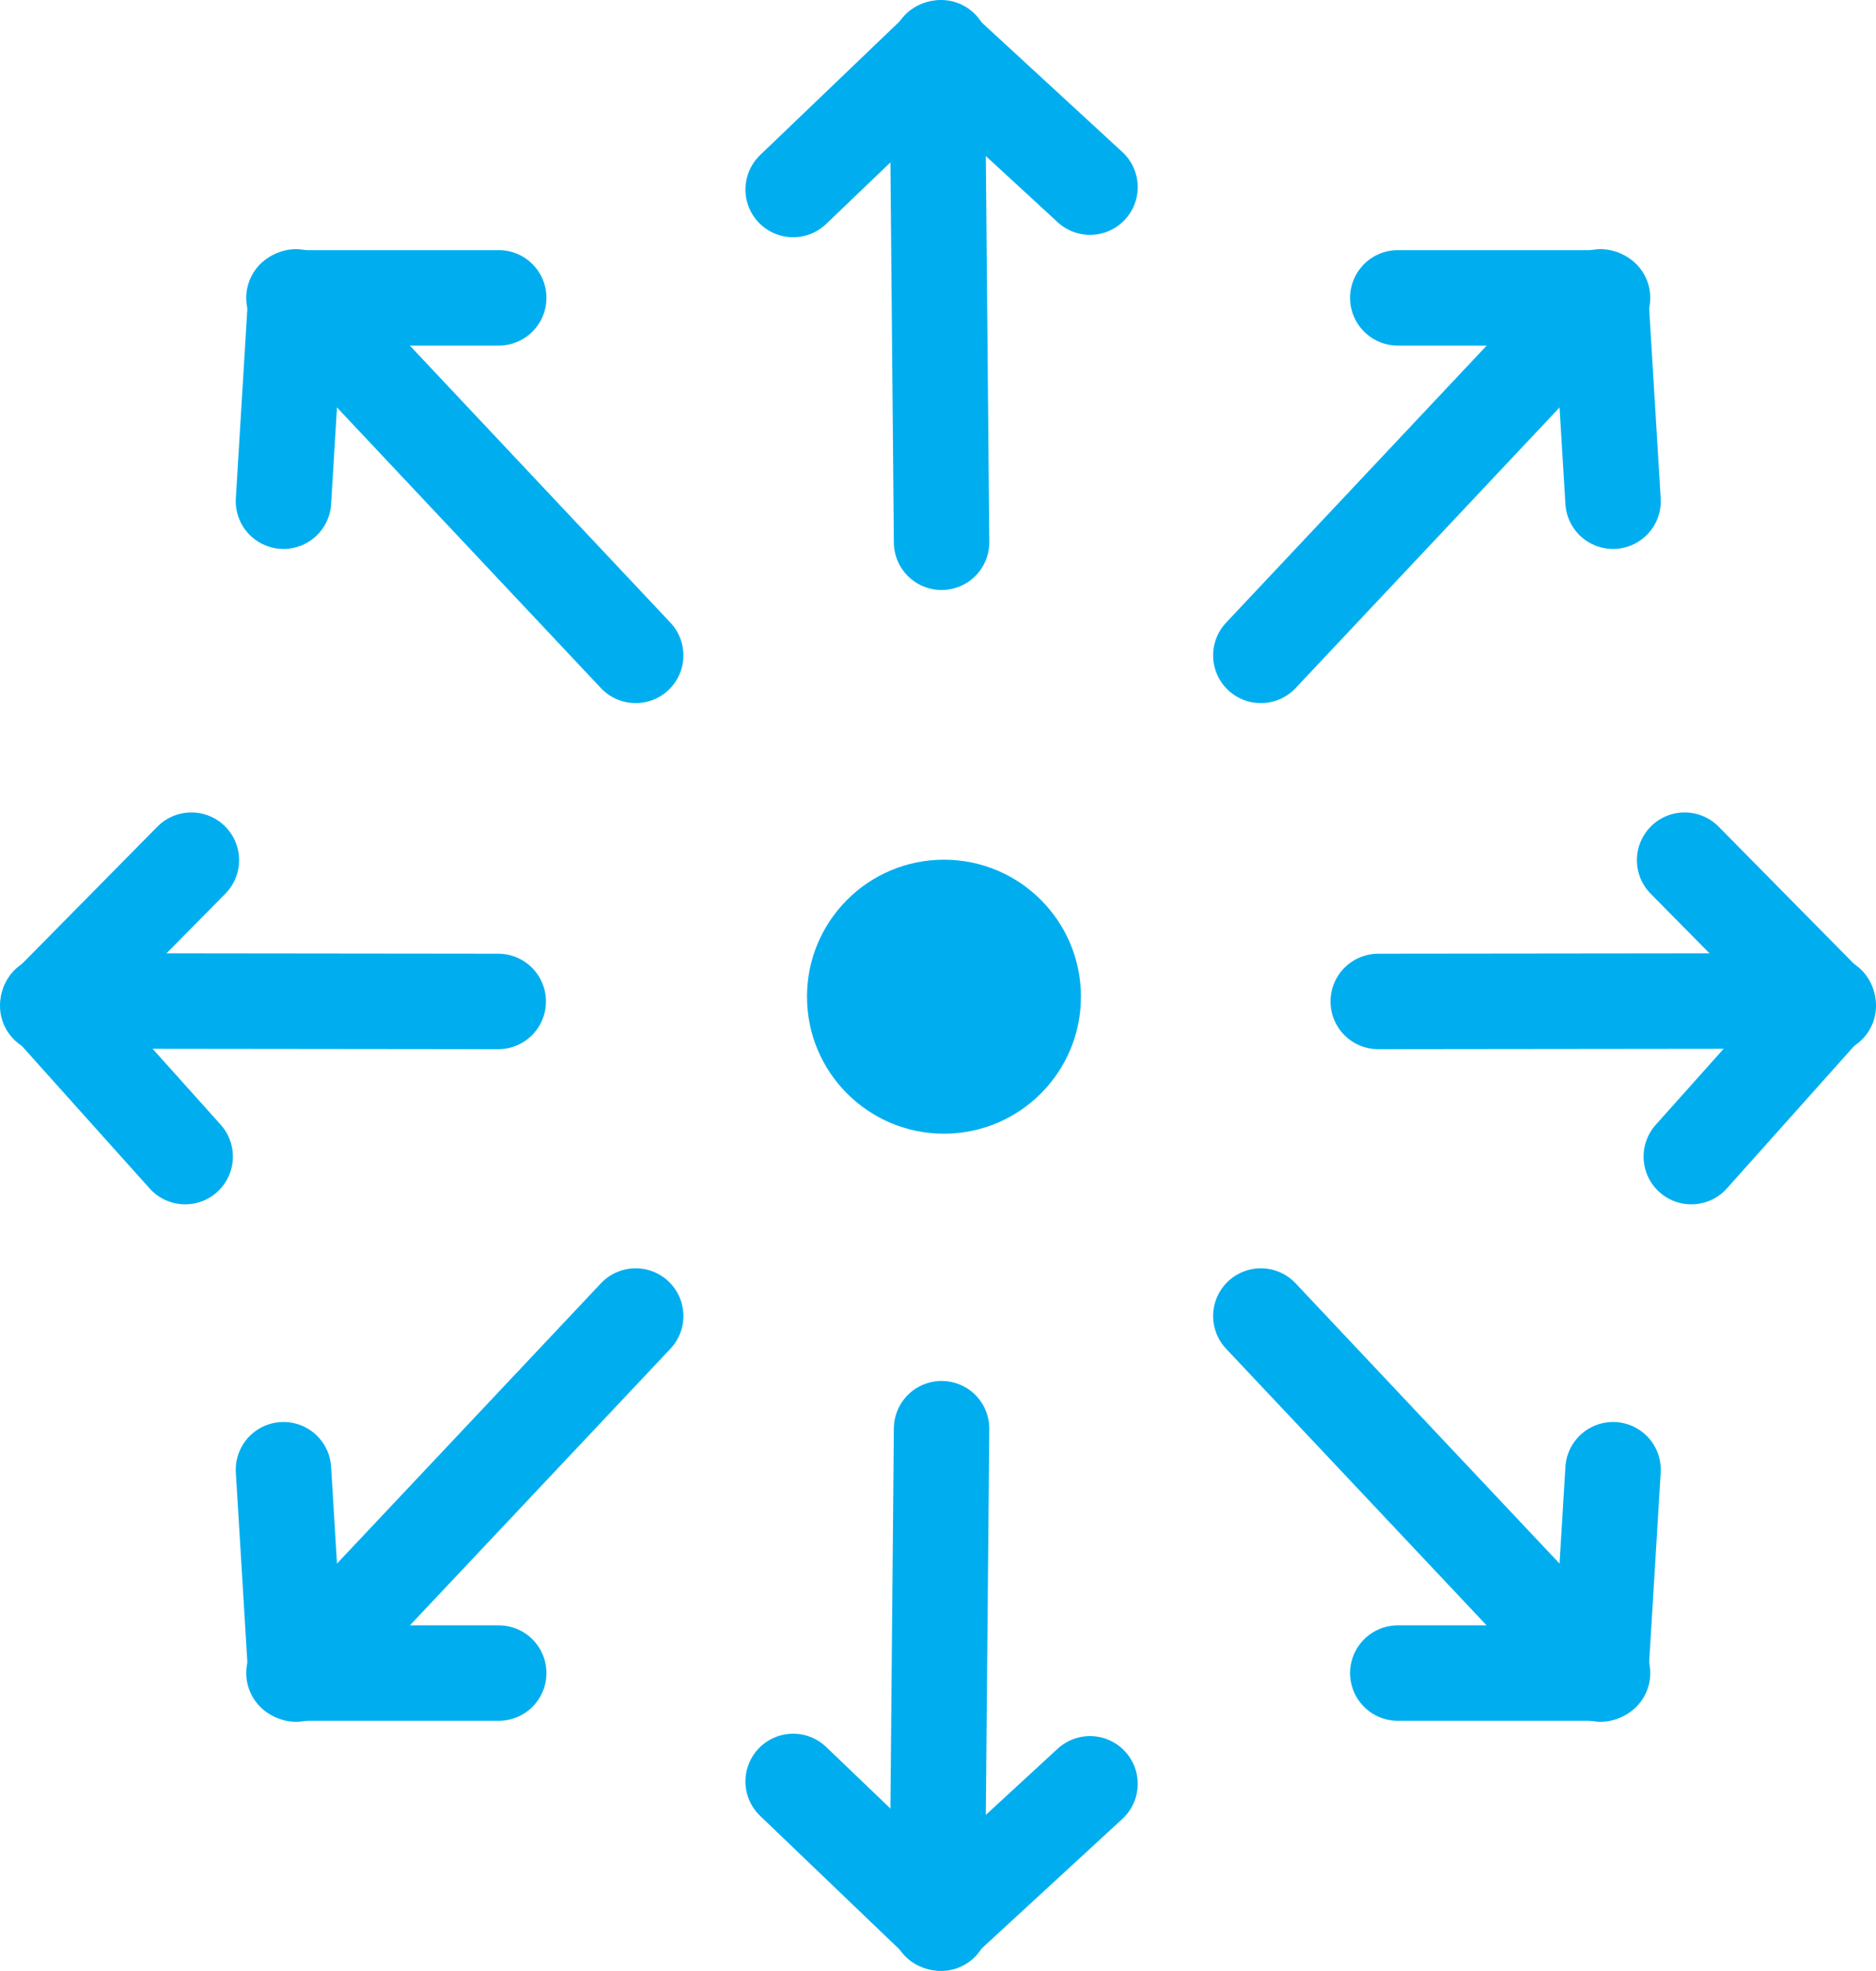
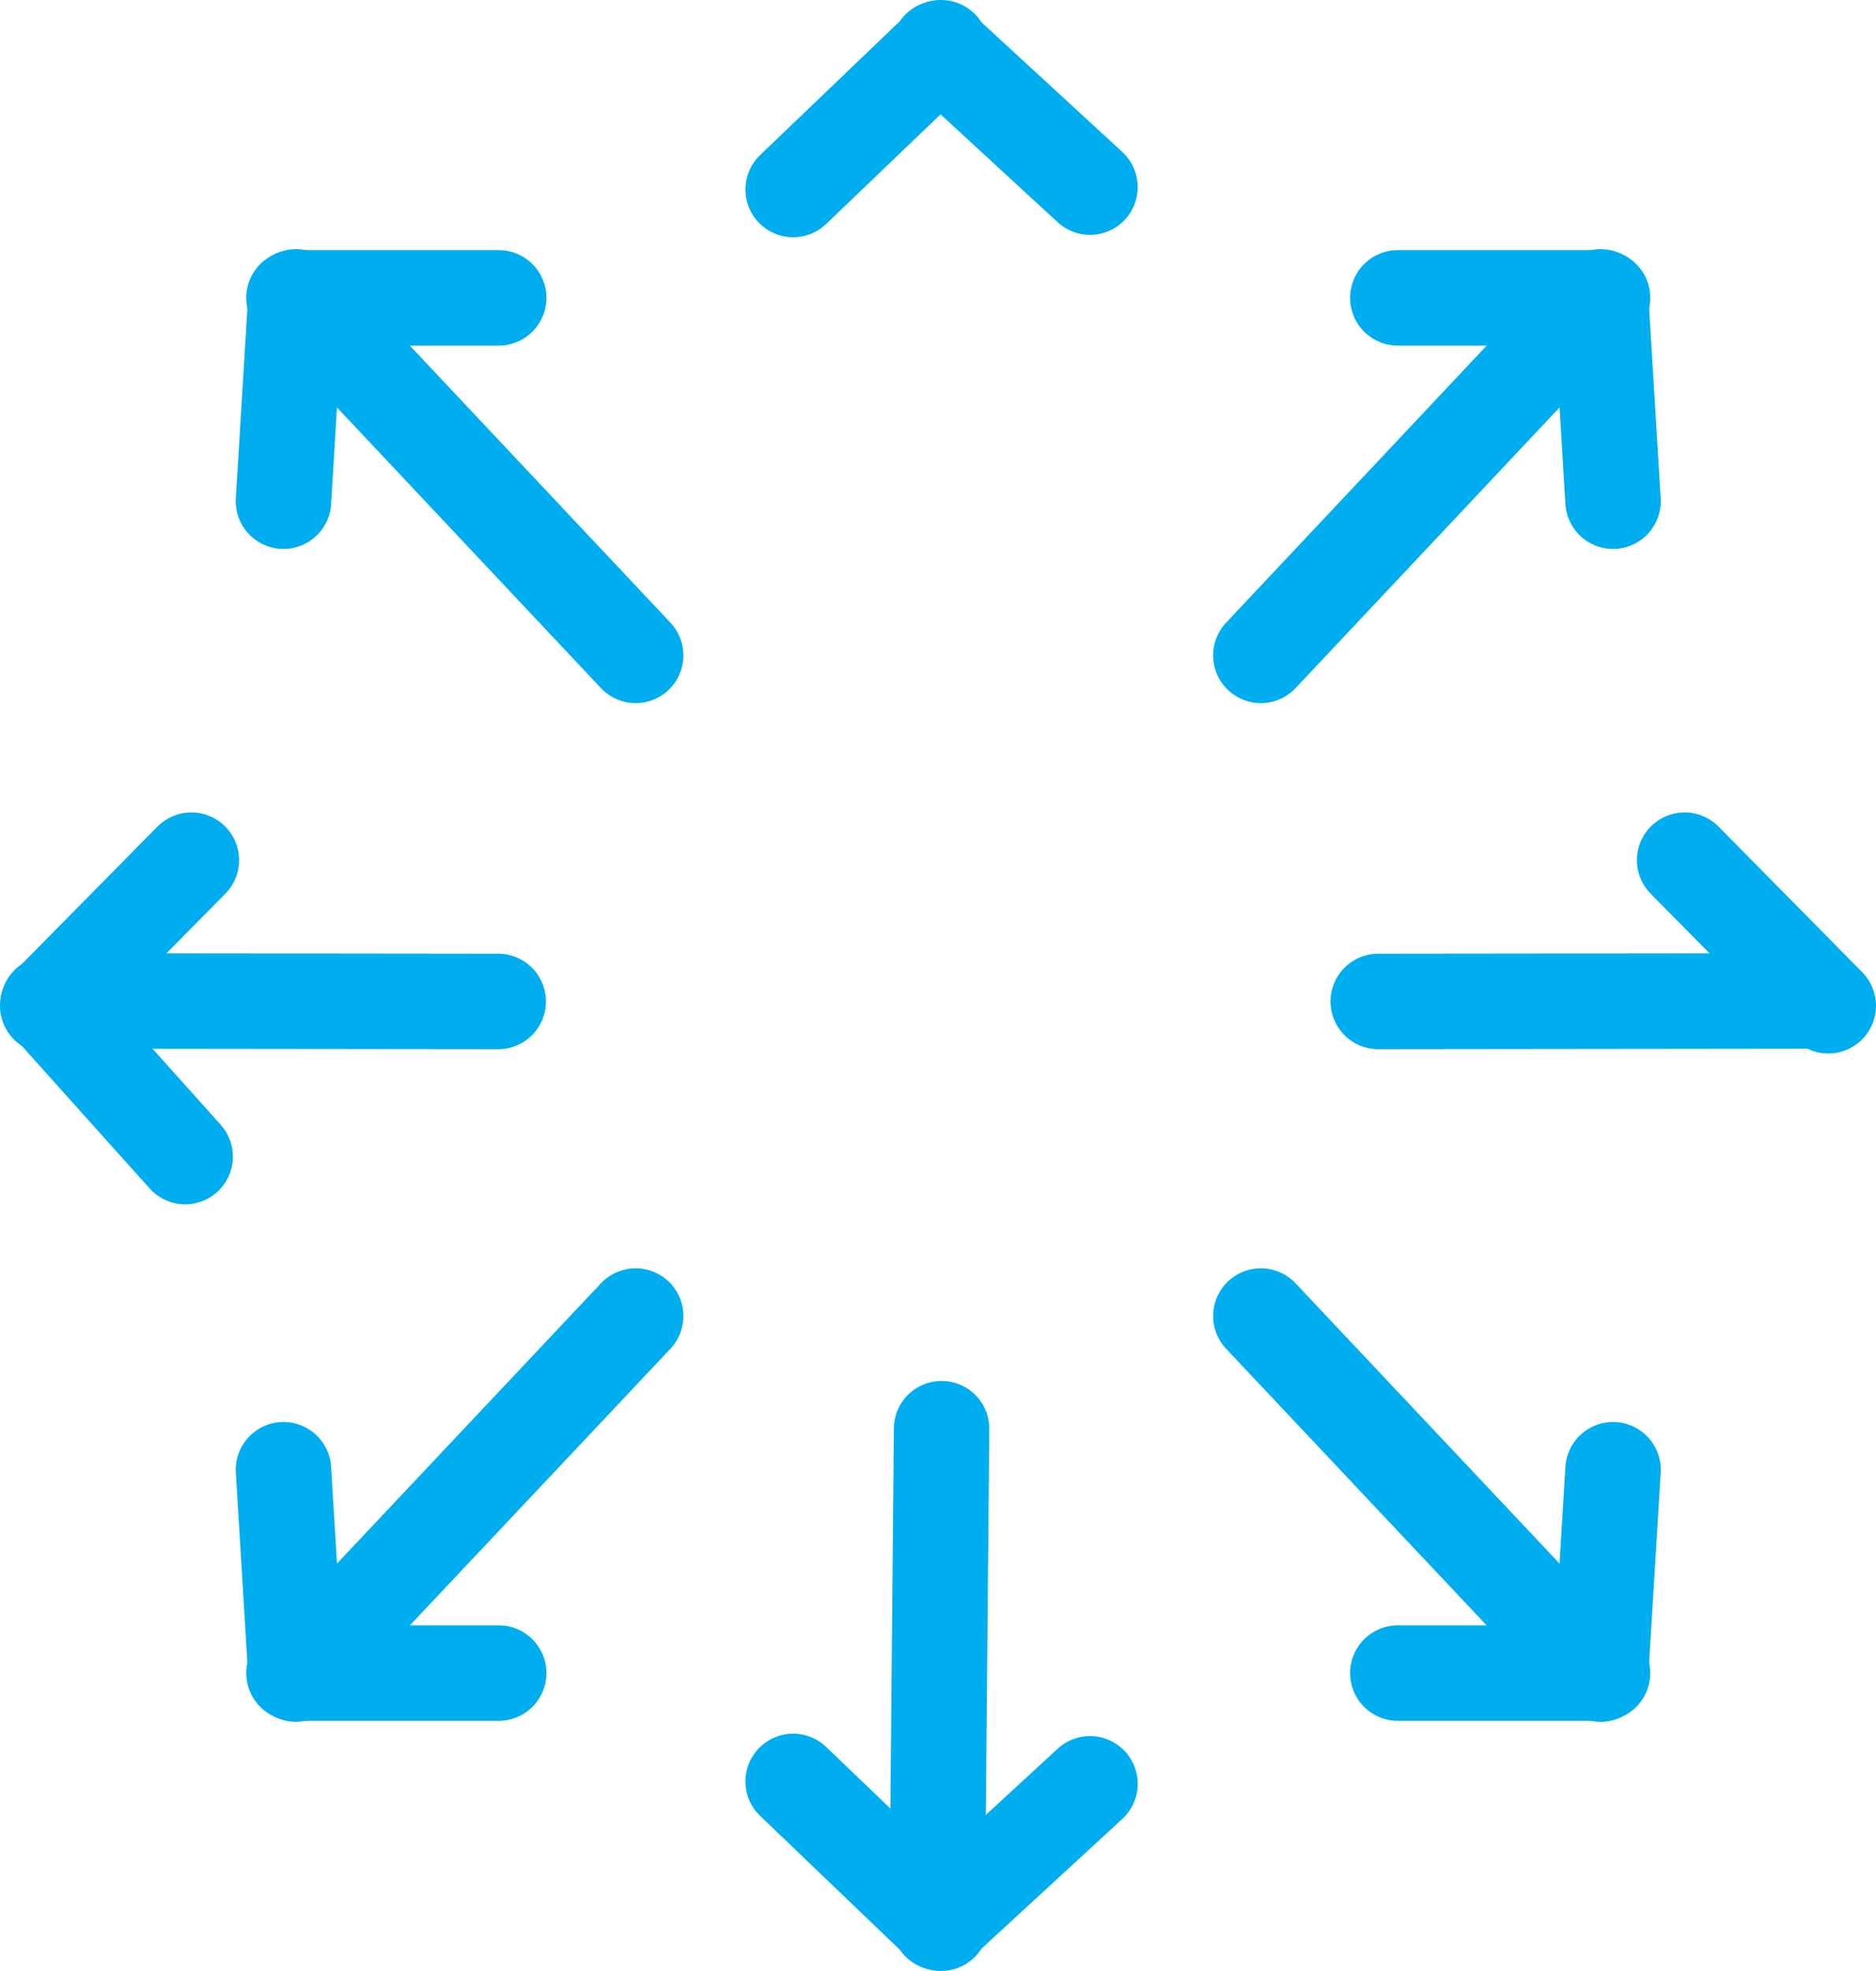
<svg xmlns="http://www.w3.org/2000/svg" id="Layer_2" data-name="Layer 2" viewBox="0 0 39.31 41.29">
  <defs>
    <style>
      .cls-1 {
        fill: #00aeef;
      }

      .cls-2 {
        fill: none;
        stroke: #00aeef;
        stroke-linecap: round;
        stroke-miterlimit: 10;
        stroke-width: 2px;
      }
    </style>
  </defs>
  <g id="Layer_4" data-name="Layer 4">
    <g>
      <g>
        <g>
          <line class="cls-2" x1="22.84" y1="3.92" x2="19.68" y2="1.01" />
          <line class="cls-2" x1="19.72" y1="1" x2="16.62" y2="3.97" />
        </g>
-         <line class="cls-2" x1="19.73" y1="11.36" x2="19.64" y2="1.41" />
      </g>
      <g>
        <g>
          <line class="cls-2" x1="5.94" y1="10.5" x2="6.2" y2="6.22" />
          <line class="cls-2" x1="6.16" y1="6.24" x2="10.45" y2="6.24" />
        </g>
        <line class="cls-2" x1="13.32" y1="13.73" x2="6.5" y2="6.48" />
      </g>
      <g>
        <g>
          <line class="cls-2" x1="33.8" y1="10.5" x2="33.54" y2="6.22" />
          <line class="cls-2" x1="33.58" y1="6.24" x2="29.29" y2="6.24" />
        </g>
        <line class="cls-2" x1="26.42" y1="13.73" x2="33.24" y2="6.48" />
      </g>
      <g>
        <g>
          <line class="cls-2" x1="22.84" y1="37.37" x2="19.68" y2="40.28" />
          <line class="cls-2" x1="19.72" y1="40.29" x2="16.62" y2="37.32" />
        </g>
        <line class="cls-2" x1="19.73" y1="29.93" x2="19.64" y2="39.88" />
      </g>
      <g>
        <g>
          <line class="cls-2" x1="5.94" y1="30.79" x2="6.2" y2="35.07" />
          <line class="cls-2" x1="6.16" y1="35.05" x2="10.45" y2="35.05" />
        </g>
        <line class="cls-2" x1="13.32" y1="27.57" x2="6.5" y2="34.81" />
      </g>
      <g>
        <g>
          <line class="cls-2" x1="33.8" y1="30.79" x2="33.54" y2="35.07" />
          <line class="cls-2" x1="33.58" y1="35.05" x2="29.29" y2="35.05" />
        </g>
        <line class="cls-2" x1="26.42" y1="27.57" x2="33.24" y2="34.81" />
      </g>
      <g>
        <g>
          <line class="cls-2" x1="3.88" y1="24.23" x2="1.01" y2="21.03" />
          <line class="cls-2" x1="1" y1="21.07" x2="4.01" y2="18.02" />
        </g>
        <line class="cls-2" x1="10.44" y1="20.98" x2="1.44" y2="20.97" />
      </g>
      <g>
        <g>
-           <line class="cls-2" x1="35.44" y1="24.23" x2="38.3" y2="21.03" />
          <line class="cls-2" x1="38.31" y1="21.07" x2="35.3" y2="18.02" />
        </g>
        <line class="cls-2" x1="28.88" y1="20.98" x2="37.87" y2="20.97" />
      </g>
-       <circle class="cls-1" cx="19.78" cy="20.88" r="2.87" />
    </g>
  </g>
</svg>